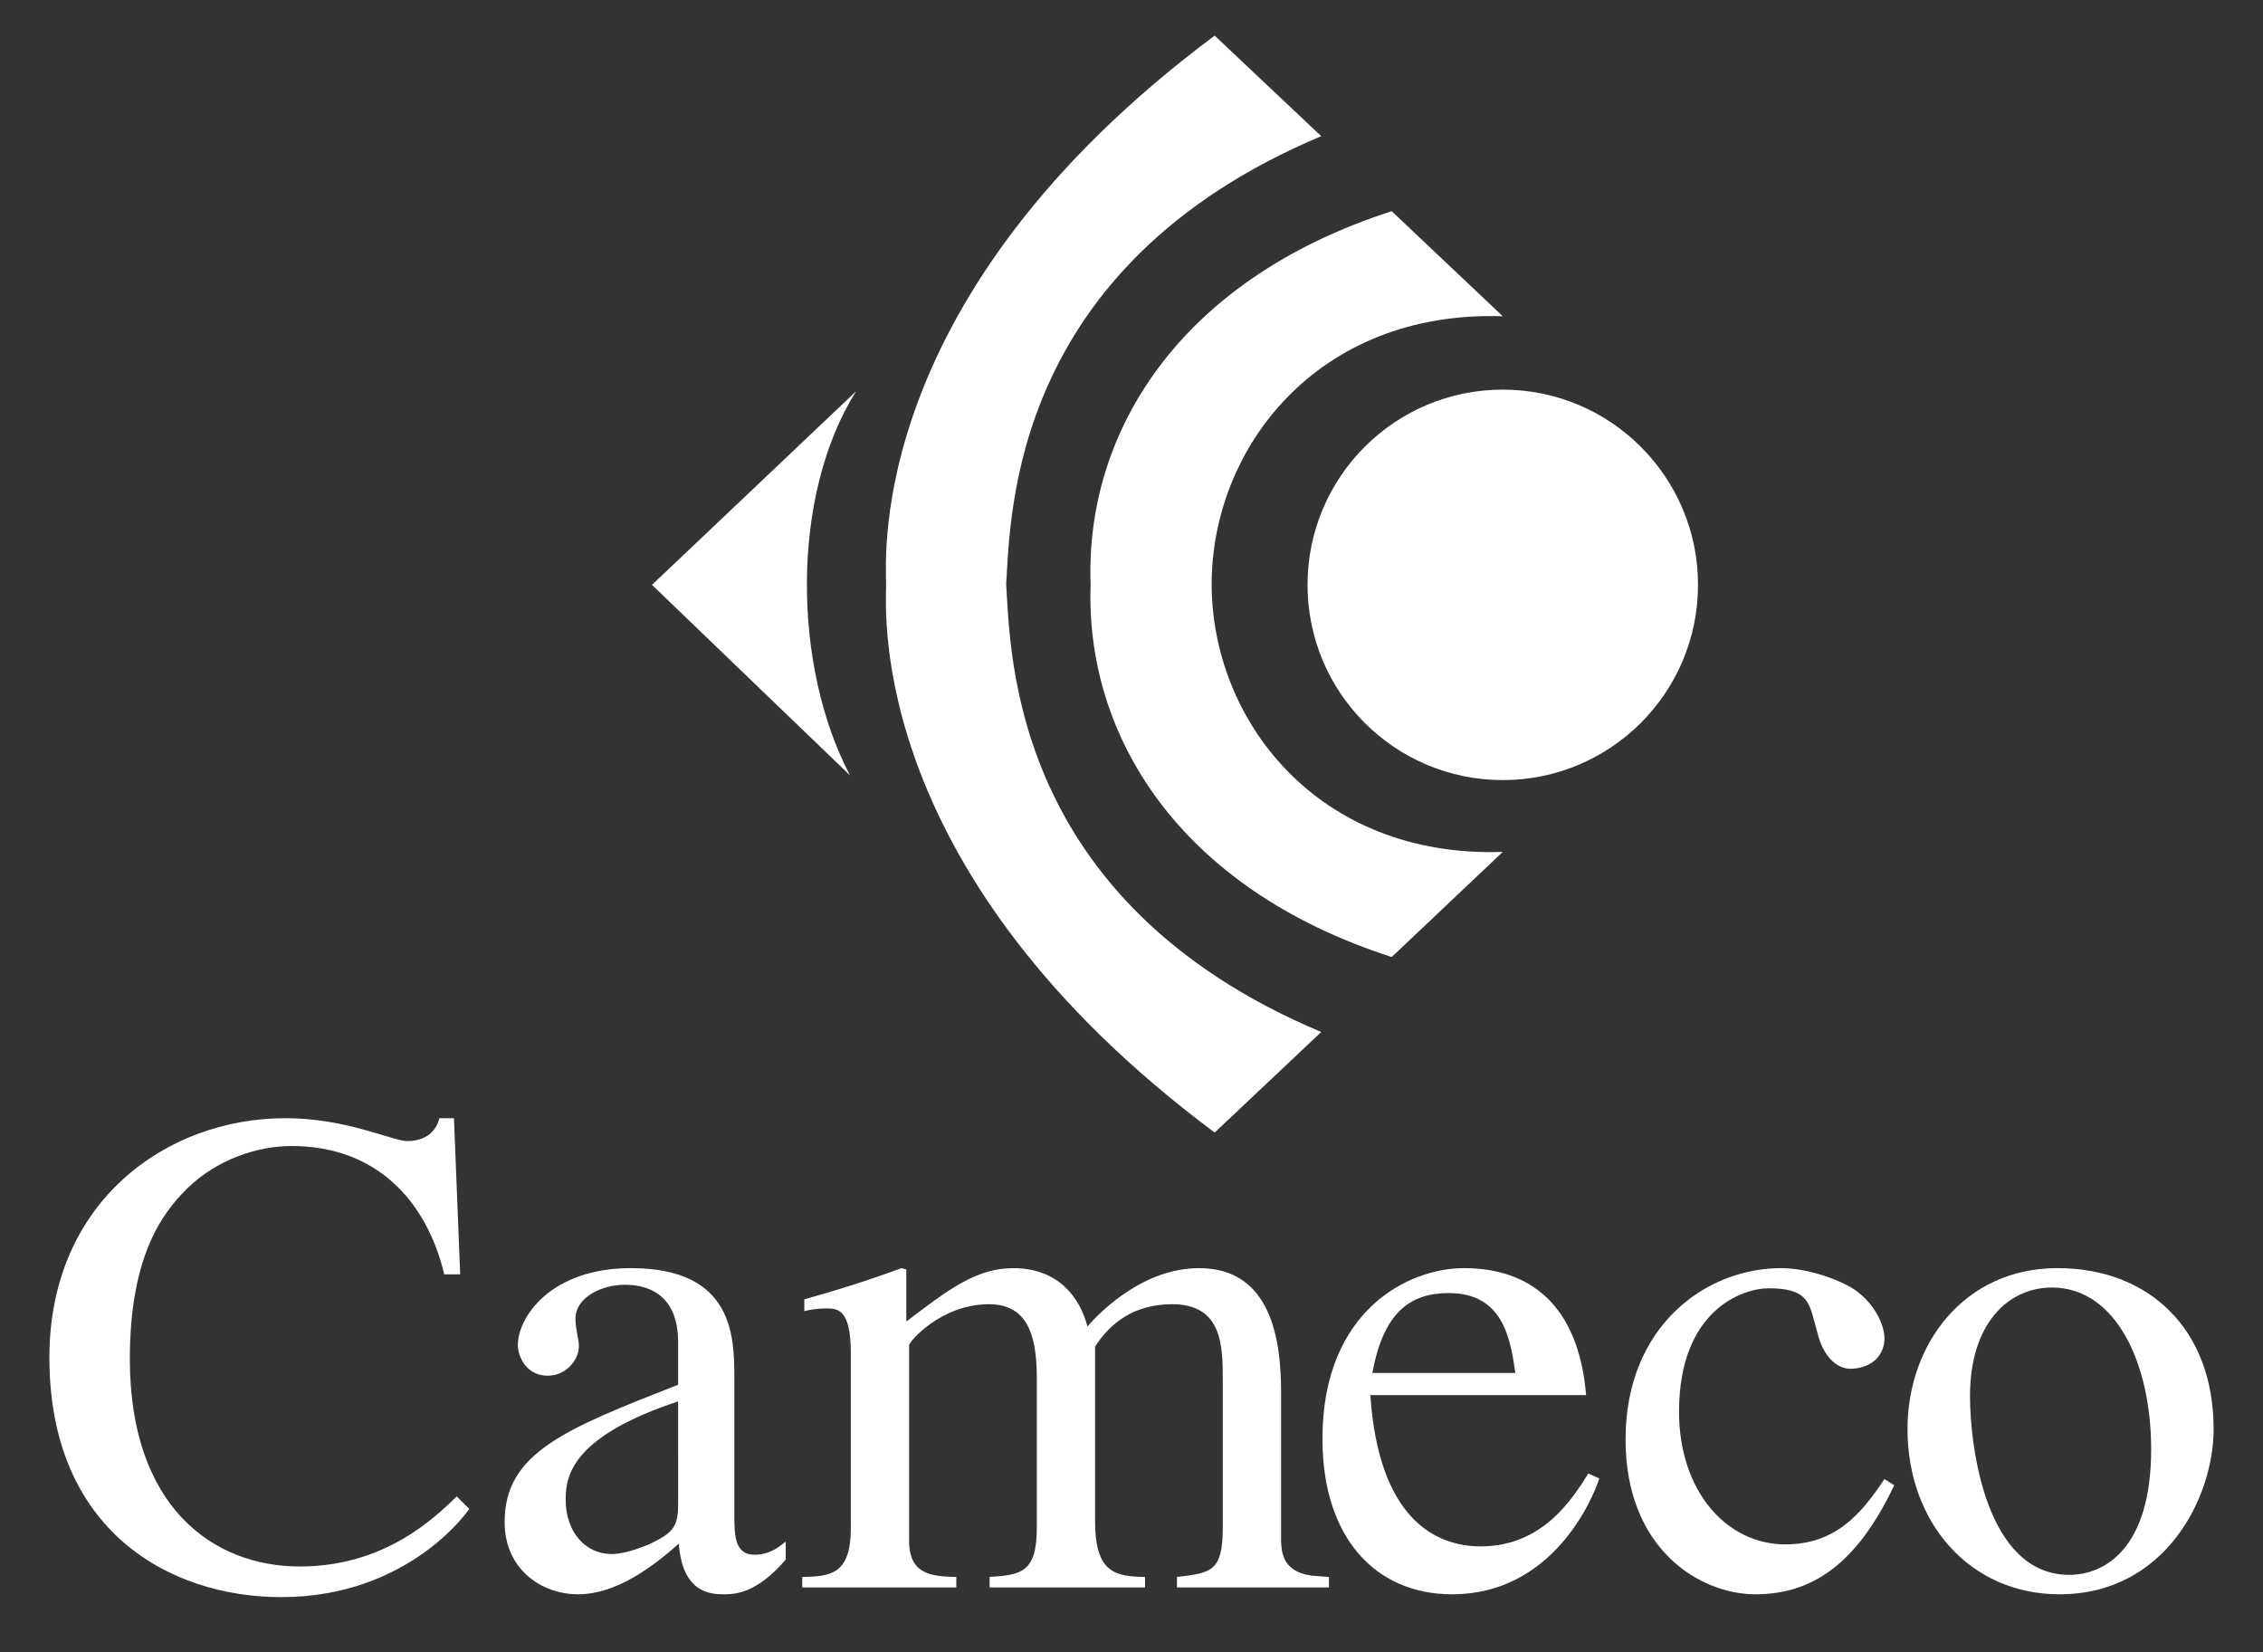
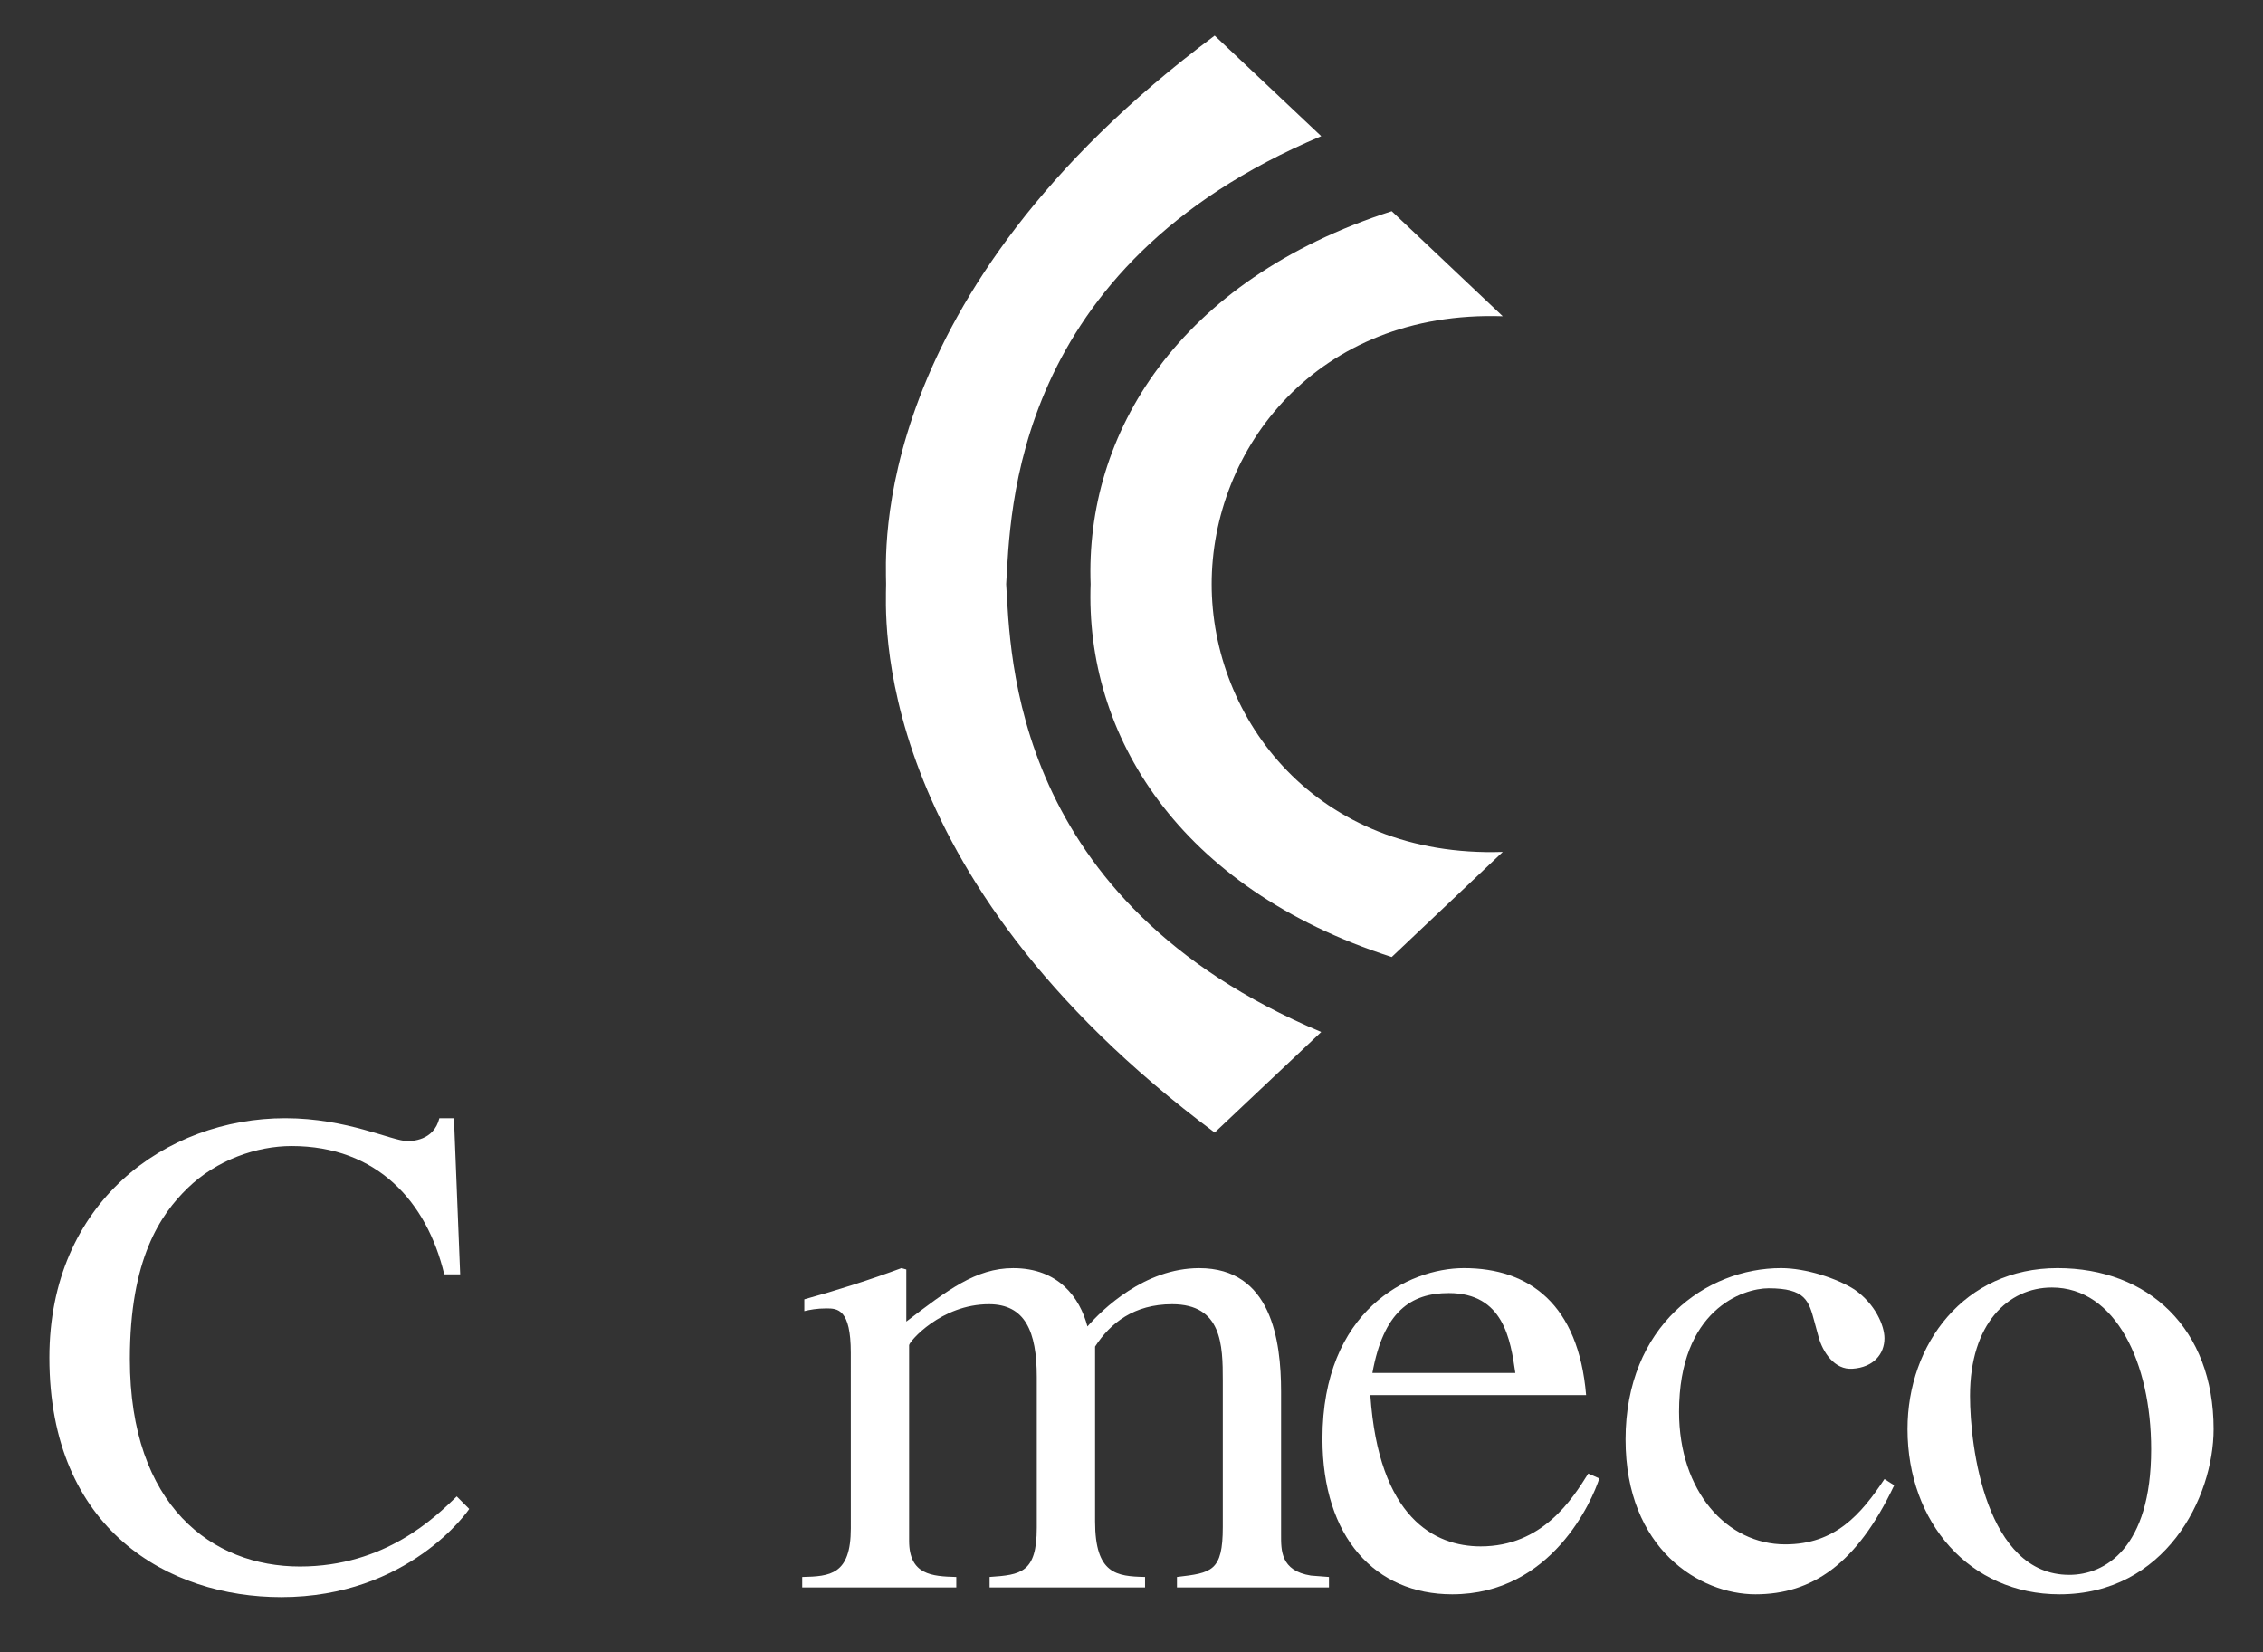
<svg xmlns="http://www.w3.org/2000/svg" width="100" height="73" viewBox="0 0 100 73" fill="none">
  <rect x="0" y="0" width="100" height="73" fill="#333333" stroke="none" />
-   <path d="M66.406 34.471C71.171 34.471 75.034 30.61 75.034 25.843C75.034 21.081 71.171 17.217 66.406 17.217C61.642 17.217 57.779 21.081 57.779 25.843C57.779 30.61 61.641 34.471 66.406 34.471Z" fill="white" />
  <path d="M53.542 25.844C53.528 19.833 58.188 13.701 66.406 13.975L61.499 9.333C52.046 12.376 47.935 19.182 48.195 25.848V25.775C47.935 32.44 52.046 39.246 61.499 42.289L66.406 37.645C58.188 37.92 53.528 31.786 53.542 25.777V25.844Z" fill="white" />
  <path d="M39.155 25.777C39.155 24.584 38.291 13.047 53.675 1.574L58.384 6.017C44.66 11.787 44.66 22.729 44.46 25.844V25.777C44.66 28.893 44.66 39.836 58.384 45.603L53.675 50.046C38.291 38.575 39.155 27.038 39.155 25.844V25.777Z" fill="white" />
-   <path d="M28.811 25.844L37.829 17.291C34.911 21.932 35.043 29.494 37.563 34.264L28.811 25.844Z" fill="white" />
  <path d="M19.631 56.312C18.864 53.093 16.654 50.641 12.884 50.641C11.35 50.641 9.571 51.251 8.283 52.508C7.087 53.673 5.738 55.636 5.738 60.053C5.738 66.557 9.387 69.222 13.25 69.222C17.023 69.222 19.23 67.045 20.183 66.125L20.735 66.677C20.703 66.739 18.066 70.575 12.425 70.575C7.485 70.574 2.182 67.629 2.182 59.991C2.182 53.125 7.333 49.412 12.607 49.412C15.336 49.412 17.331 50.423 18.005 50.423C18.158 50.423 19.17 50.423 19.415 49.412H20.06L20.335 56.313L19.631 56.312Z" fill="white" />
-   <path d="M29.966 61.925C25.336 63.457 24.999 65.176 24.999 66.218V66.279C24.999 67.721 25.887 68.671 27.021 68.671C27.697 68.671 28.648 68.274 28.924 68.12C29.875 67.658 29.967 67.29 29.967 66.37L29.966 61.925ZM34.72 68.917C33.431 70.418 32.481 70.45 31.991 70.45C31.439 70.45 30.151 70.419 29.997 68.211C28.864 69.223 27.237 70.45 25.551 70.45C23.896 70.45 22.299 69.315 22.299 67.261C22.299 64.194 24.968 63.151 29.966 61.189V59.318C29.966 57.109 28.526 56.772 27.606 56.772C26.593 56.772 25.429 57.325 25.429 58.275C25.429 58.736 25.582 59.194 25.582 59.47C25.582 60.113 25 60.791 24.2 60.791C23.252 60.791 22.883 59.931 22.883 59.44C22.883 58.213 24.325 56.037 27.882 56.037C32.45 56.037 32.45 59.102 32.45 60.944V66.922C32.45 67.811 32.45 68.702 33.339 68.702C33.985 68.702 34.382 68.396 34.719 68.12L34.72 68.917Z" fill="white" />
  <path d="M37.596 59.777C37.596 57.845 37.011 57.817 36.523 57.817C36.093 57.817 35.786 57.878 35.542 57.936V57.416C36.983 57.018 38.424 56.559 39.836 56.037L40.049 56.097V58.398C41.86 57.019 43.117 56.038 44.772 56.038C46.765 56.038 47.715 57.326 48.053 58.614C48.697 57.878 50.568 56.038 52.992 56.038C56.178 56.038 56.61 59.225 56.61 61.496V67.812C56.61 68.49 56.579 69.409 57.928 69.623L58.726 69.685V70.147H52.009V69.685C53.543 69.503 54.034 69.44 54.034 67.477V61.005C54.034 59.441 54.003 57.632 51.795 57.632C50.11 57.632 49.065 58.462 48.391 59.503V67.23C48.391 69.561 49.344 69.656 50.599 69.684V70.146H43.73V69.684C45.11 69.591 45.815 69.502 45.815 67.506V60.851C45.815 58.825 45.294 57.632 43.7 57.632C41.584 57.632 40.173 59.288 40.173 59.441V68.088C40.173 69.592 41.183 69.657 42.258 69.685V70.147H35.449V69.685C36.675 69.657 37.597 69.592 37.597 67.537L37.596 59.777Z" fill="white" />
  <path d="M70.673 65.33C70.366 66.279 68.589 70.45 64.171 70.45C60.768 70.45 58.438 67.934 58.438 63.58C58.437 57.906 62.24 56.037 64.692 56.037C67.576 56.037 69.752 57.631 70.089 61.648H60.554C60.921 67.078 63.403 68.333 65.429 68.333C68.159 68.333 69.477 66.248 70.184 65.114L70.673 65.33ZM66.962 60.669C66.747 59.194 66.442 57.139 64.02 57.139C62.331 57.139 61.136 57.969 60.645 60.669H66.962Z" fill="white" />
  <path d="M83.703 65.633C82.047 69.133 80.054 70.45 77.572 70.45C75.116 70.45 71.832 68.455 71.832 63.61C71.832 58.582 75.392 56.037 78.704 56.037C79.808 56.037 81.189 56.495 81.954 56.987C82.875 57.631 83.273 58.582 83.273 59.136C83.273 59.838 82.784 60.422 81.864 60.482C81.067 60.545 80.543 59.746 80.36 59.072L80.176 58.397C79.93 57.478 79.777 56.928 78.151 56.928C77.016 56.928 74.196 57.878 74.196 62.385C74.196 65.91 76.312 68.244 78.887 68.244C81.095 68.244 82.231 66.923 83.273 65.359L83.703 65.633Z" fill="white" />
  <path d="M97.818 63.151C97.818 66.188 95.671 70.45 91.008 70.45C87.053 70.45 84.291 67.29 84.291 63.151C84.291 59.381 86.808 56.037 90.917 56.037C94.935 56.037 97.818 58.703 97.818 63.151ZM95.058 64.04C95.058 60.237 93.494 56.894 90.672 56.894C88.74 56.894 87.053 58.491 87.053 61.68C87.053 63.947 87.76 69.591 91.439 69.591C93.004 69.591 95.058 68.426 95.058 64.04Z" fill="white" />
</svg>